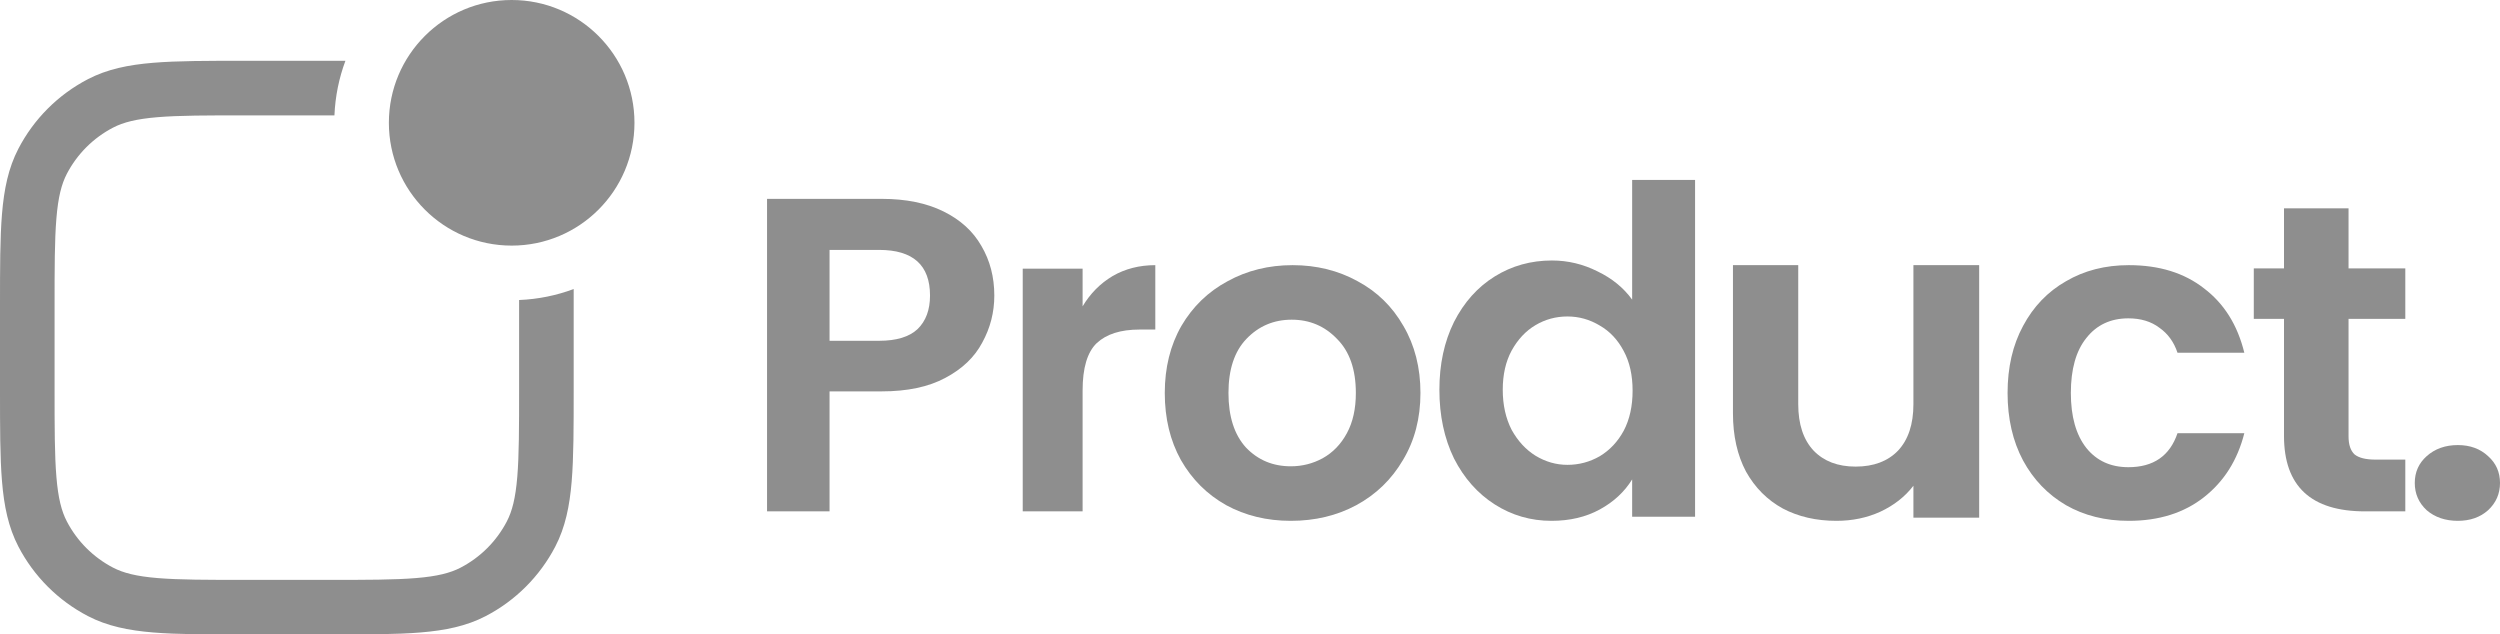
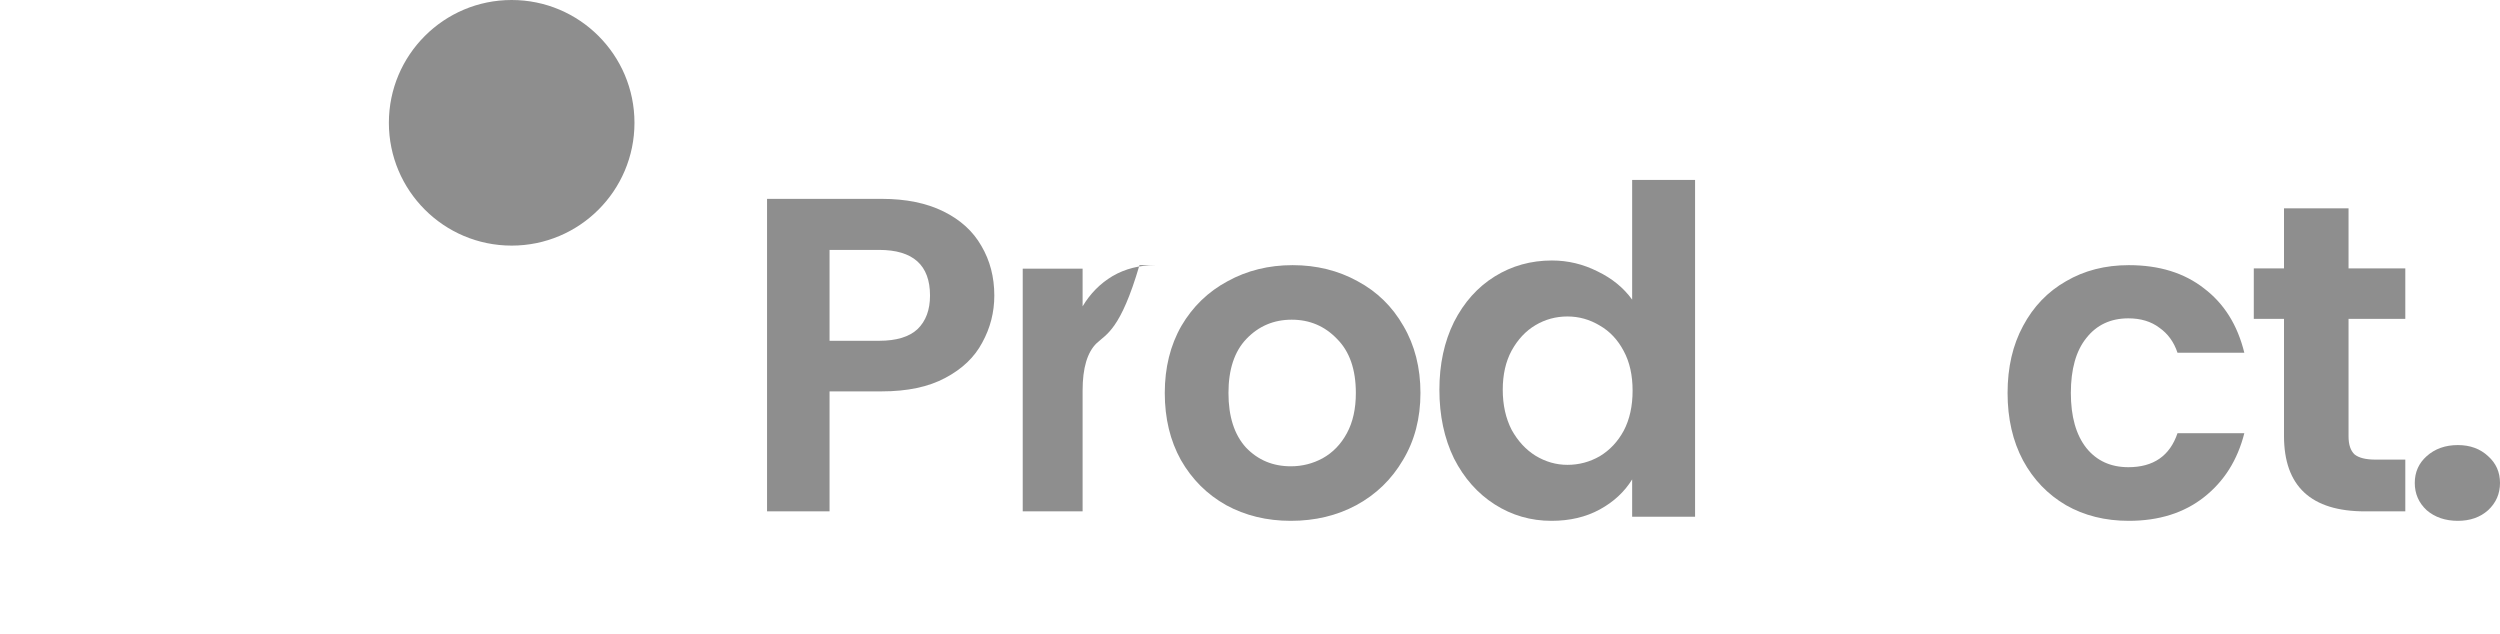
<svg xmlns="http://www.w3.org/2000/svg" width="264" height="67" viewBox="0 0 264 67" fill="none">
  <path d="M41.065 12.968C41.065 5.806 46.87 0 54.032 0C61.194 0 67 5.806 67 12.968C67 20.13 61.194 25.936 54.032 25.936C46.87 25.936 41.065 20.13 41.065 12.968Z" fill="#8E8E8E" />
-   <path d="M54.817 31.682V41.014C54.817 45.149 54.815 48.074 54.625 50.359C54.438 52.609 54.085 53.98 53.526 55.054C52.438 57.149 50.73 58.857 48.635 59.945C47.56 60.504 46.19 60.858 43.94 61.044C41.654 61.234 38.73 61.237 34.595 61.237H25.985C21.851 61.237 18.926 61.234 16.641 61.044C14.391 60.858 13.02 60.504 11.945 59.945C9.851 58.857 8.143 57.149 7.055 55.054C6.496 53.98 6.142 52.609 5.956 50.359C5.766 48.074 5.763 45.149 5.763 41.014V32.404C5.763 28.27 5.766 25.345 5.956 23.06C6.142 20.81 6.496 19.439 7.055 18.364C8.143 16.27 9.851 14.562 11.945 13.474C13.02 12.915 14.391 12.562 16.641 12.375C18.926 12.185 21.851 12.183 25.985 12.183H35.317C35.401 10.162 35.804 8.225 36.477 6.419H25.857C21.88 6.419 18.716 6.419 16.164 6.631C13.551 6.848 11.323 7.302 9.288 8.359C6.141 9.994 3.575 12.56 1.94 15.707C0.883 17.742 0.429 19.97 0.212 22.583C1.2517e-06 25.135 0 28.299 0 32.276V41.142C0 45.12 1.2517e-06 48.284 0.212 50.836C0.429 53.449 0.883 55.676 1.94 57.712C3.575 60.858 6.141 63.425 9.288 65.06C11.323 66.117 13.551 66.571 16.164 66.788C18.716 67 21.88 67 25.857 67H34.723C38.701 67 41.865 67 44.416 66.788C47.029 66.571 49.257 66.117 51.292 65.06C54.439 63.425 57.005 60.858 58.641 57.712C59.698 55.676 60.151 53.449 60.369 50.836C60.581 48.284 60.581 45.12 60.581 41.143V30.522C58.775 31.196 56.837 31.599 54.817 31.682Z" fill="#8E8E8E" />
  <path d="M105 31.212C105 32.977 104.576 34.632 103.727 36.176C102.91 37.721 101.606 38.966 99.814 39.911C98.053 40.856 95.822 41.329 93.118 41.329H87.601V54H81V21H93.118C95.665 21 97.833 21.441 99.625 22.324C101.416 23.206 102.752 24.42 103.632 25.964C104.544 27.509 105 29.258 105 31.212ZM92.835 35.987C94.658 35.987 96.01 35.577 96.89 34.758C97.77 33.907 98.21 32.725 98.21 31.212C98.21 27.997 96.418 26.39 92.835 26.39H87.601V35.987H92.835Z" fill="#8E8E8E" />
-   <path d="M114.323 32.349C115.136 30.992 116.189 29.928 117.484 29.157C118.808 28.386 120.314 28 122 28V34.801H120.329C118.342 34.801 116.837 35.279 115.813 36.235C114.819 37.191 114.323 38.856 114.323 41.231V54H108V28.37H114.323V32.349Z" fill="#8E8E8E" />
+   <path d="M114.323 32.349C115.136 30.992 116.189 29.928 117.484 29.157C118.808 28.386 120.314 28 122 28H120.329C118.342 34.801 116.837 35.279 115.813 36.235C114.819 37.191 114.323 38.856 114.323 41.231V54H108V28.37H114.323V32.349Z" fill="#8E8E8E" />
  <path d="M136.31 55C133.784 55 131.51 54.449 129.489 53.347C127.468 52.215 125.874 50.626 124.705 48.58C123.568 46.535 123 44.175 123 41.5C123 38.825 123.584 36.465 124.753 34.42C125.952 32.374 127.579 30.801 129.632 29.699C131.684 28.566 133.973 28 136.5 28C139.026 28 141.316 28.566 143.368 29.699C145.421 30.801 147.031 32.374 148.2 34.42C149.399 36.465 150 38.825 150 41.5C150 44.175 149.384 46.535 148.152 48.58C146.952 50.626 145.31 52.215 143.226 53.347C141.173 54.449 138.868 55 136.31 55ZM136.31 49.241C137.51 49.241 138.631 48.958 139.673 48.392C140.747 47.794 141.6 46.913 142.231 45.748C142.863 44.584 143.178 43.168 143.178 41.5C143.178 39.014 142.515 37.11 141.189 35.788C139.894 34.435 138.299 33.759 136.405 33.759C134.511 33.759 132.916 34.435 131.621 35.788C130.357 37.11 129.726 39.014 129.726 41.5C129.726 43.986 130.342 45.905 131.574 47.259C132.836 48.58 134.415 49.241 136.31 49.241Z" fill="#8E8E8E" />
  <path d="M152 41.158C152 38.466 152.514 36.079 153.544 33.996C154.605 31.913 156.04 30.311 157.849 29.189C159.659 28.068 161.67 27.507 163.885 27.507C165.57 27.507 167.177 27.892 168.705 28.661C170.234 29.398 171.451 30.391 172.355 31.641V19H179V54.568H172.355V50.626C171.544 51.94 170.405 52.997 168.939 53.798C167.473 54.6 165.773 55 163.838 55C161.655 55 159.659 54.423 157.849 53.27C156.04 52.116 154.605 50.498 153.544 48.415C152.514 46.301 152 43.881 152 41.158ZM172.402 41.254C172.402 39.619 172.09 38.226 171.466 37.072C170.842 35.886 170 34.989 168.939 34.38C167.879 33.74 166.74 33.419 165.523 33.419C164.306 33.419 163.183 33.724 162.154 34.332C161.125 34.941 160.283 35.838 159.627 37.024C159.004 38.178 158.691 39.556 158.691 41.158C158.691 42.759 159.004 44.169 159.627 45.387C160.283 46.572 161.125 47.486 162.154 48.126C163.215 48.768 164.338 49.088 165.523 49.088C166.74 49.088 167.879 48.784 168.939 48.175C170 47.534 170.842 46.637 171.466 45.483C172.09 44.298 172.402 42.888 172.402 41.254Z" fill="#8E8E8E" />
-   <path d="M209 28V54.663H202.057V51.294C201.17 52.45 200.005 53.364 198.56 54.038C197.149 54.68 195.606 55 193.931 55C191.798 55 189.91 54.567 188.269 53.701C186.627 52.802 185.331 51.503 184.379 49.802C183.46 48.07 183 46.016 183 43.642V28H189.894V42.679C189.894 44.797 190.435 46.433 191.519 47.588C192.602 48.711 194.08 49.273 195.95 49.273C197.854 49.273 199.349 48.711 200.432 47.588C201.515 46.433 202.057 44.797 202.057 42.679V28H209Z" fill="#8E8E8E" />
  <path d="M212 41.5C212 38.793 212.546 36.434 213.636 34.42C214.726 32.374 216.237 30.801 218.169 29.699C220.1 28.566 222.312 28 224.804 28C228.013 28 230.66 28.818 232.748 30.455C234.866 32.059 236.284 34.325 237 37.251H229.944C229.57 36.119 228.931 35.238 228.029 34.608C227.156 33.947 226.066 33.617 224.757 33.617C222.888 33.617 221.408 34.309 220.318 35.694C219.228 37.047 218.682 38.983 218.682 41.5C218.682 43.986 219.228 45.921 220.318 47.306C221.408 48.659 222.888 49.336 224.757 49.336C227.405 49.336 229.134 48.14 229.944 45.748H237C236.284 48.58 234.866 50.831 232.748 52.498C230.63 54.166 227.982 55 224.804 55C222.312 55 220.1 54.449 218.169 53.347C216.237 52.215 214.726 50.642 213.636 48.628C212.546 46.582 212 44.206 212 41.5Z" fill="#8E8E8E" />
  <path d="M248.006 33.67V46.081C248.006 46.945 248.215 47.578 248.634 47.98C249.085 48.35 249.826 48.535 250.858 48.535H254V54H249.746C244.042 54 241.19 51.345 241.19 46.035V33.67H238V28.344H241.19V22H248.006V28.344H254V33.67H248.006Z" fill="#8E8E8E" />
  <path d="M259.552 55C258.227 55 257.128 54.626 256.256 53.878C255.418 53.097 255 52.138 255 51C255 49.861 255.418 48.918 256.256 48.171C257.128 47.39 258.227 47 259.552 47C260.843 47 261.907 47.39 262.744 48.171C263.582 48.918 264 49.861 264 51C264 52.138 263.582 53.097 262.744 53.878C261.907 54.626 260.843 55 259.552 55Z" fill="#8E8E8E" />
</svg>